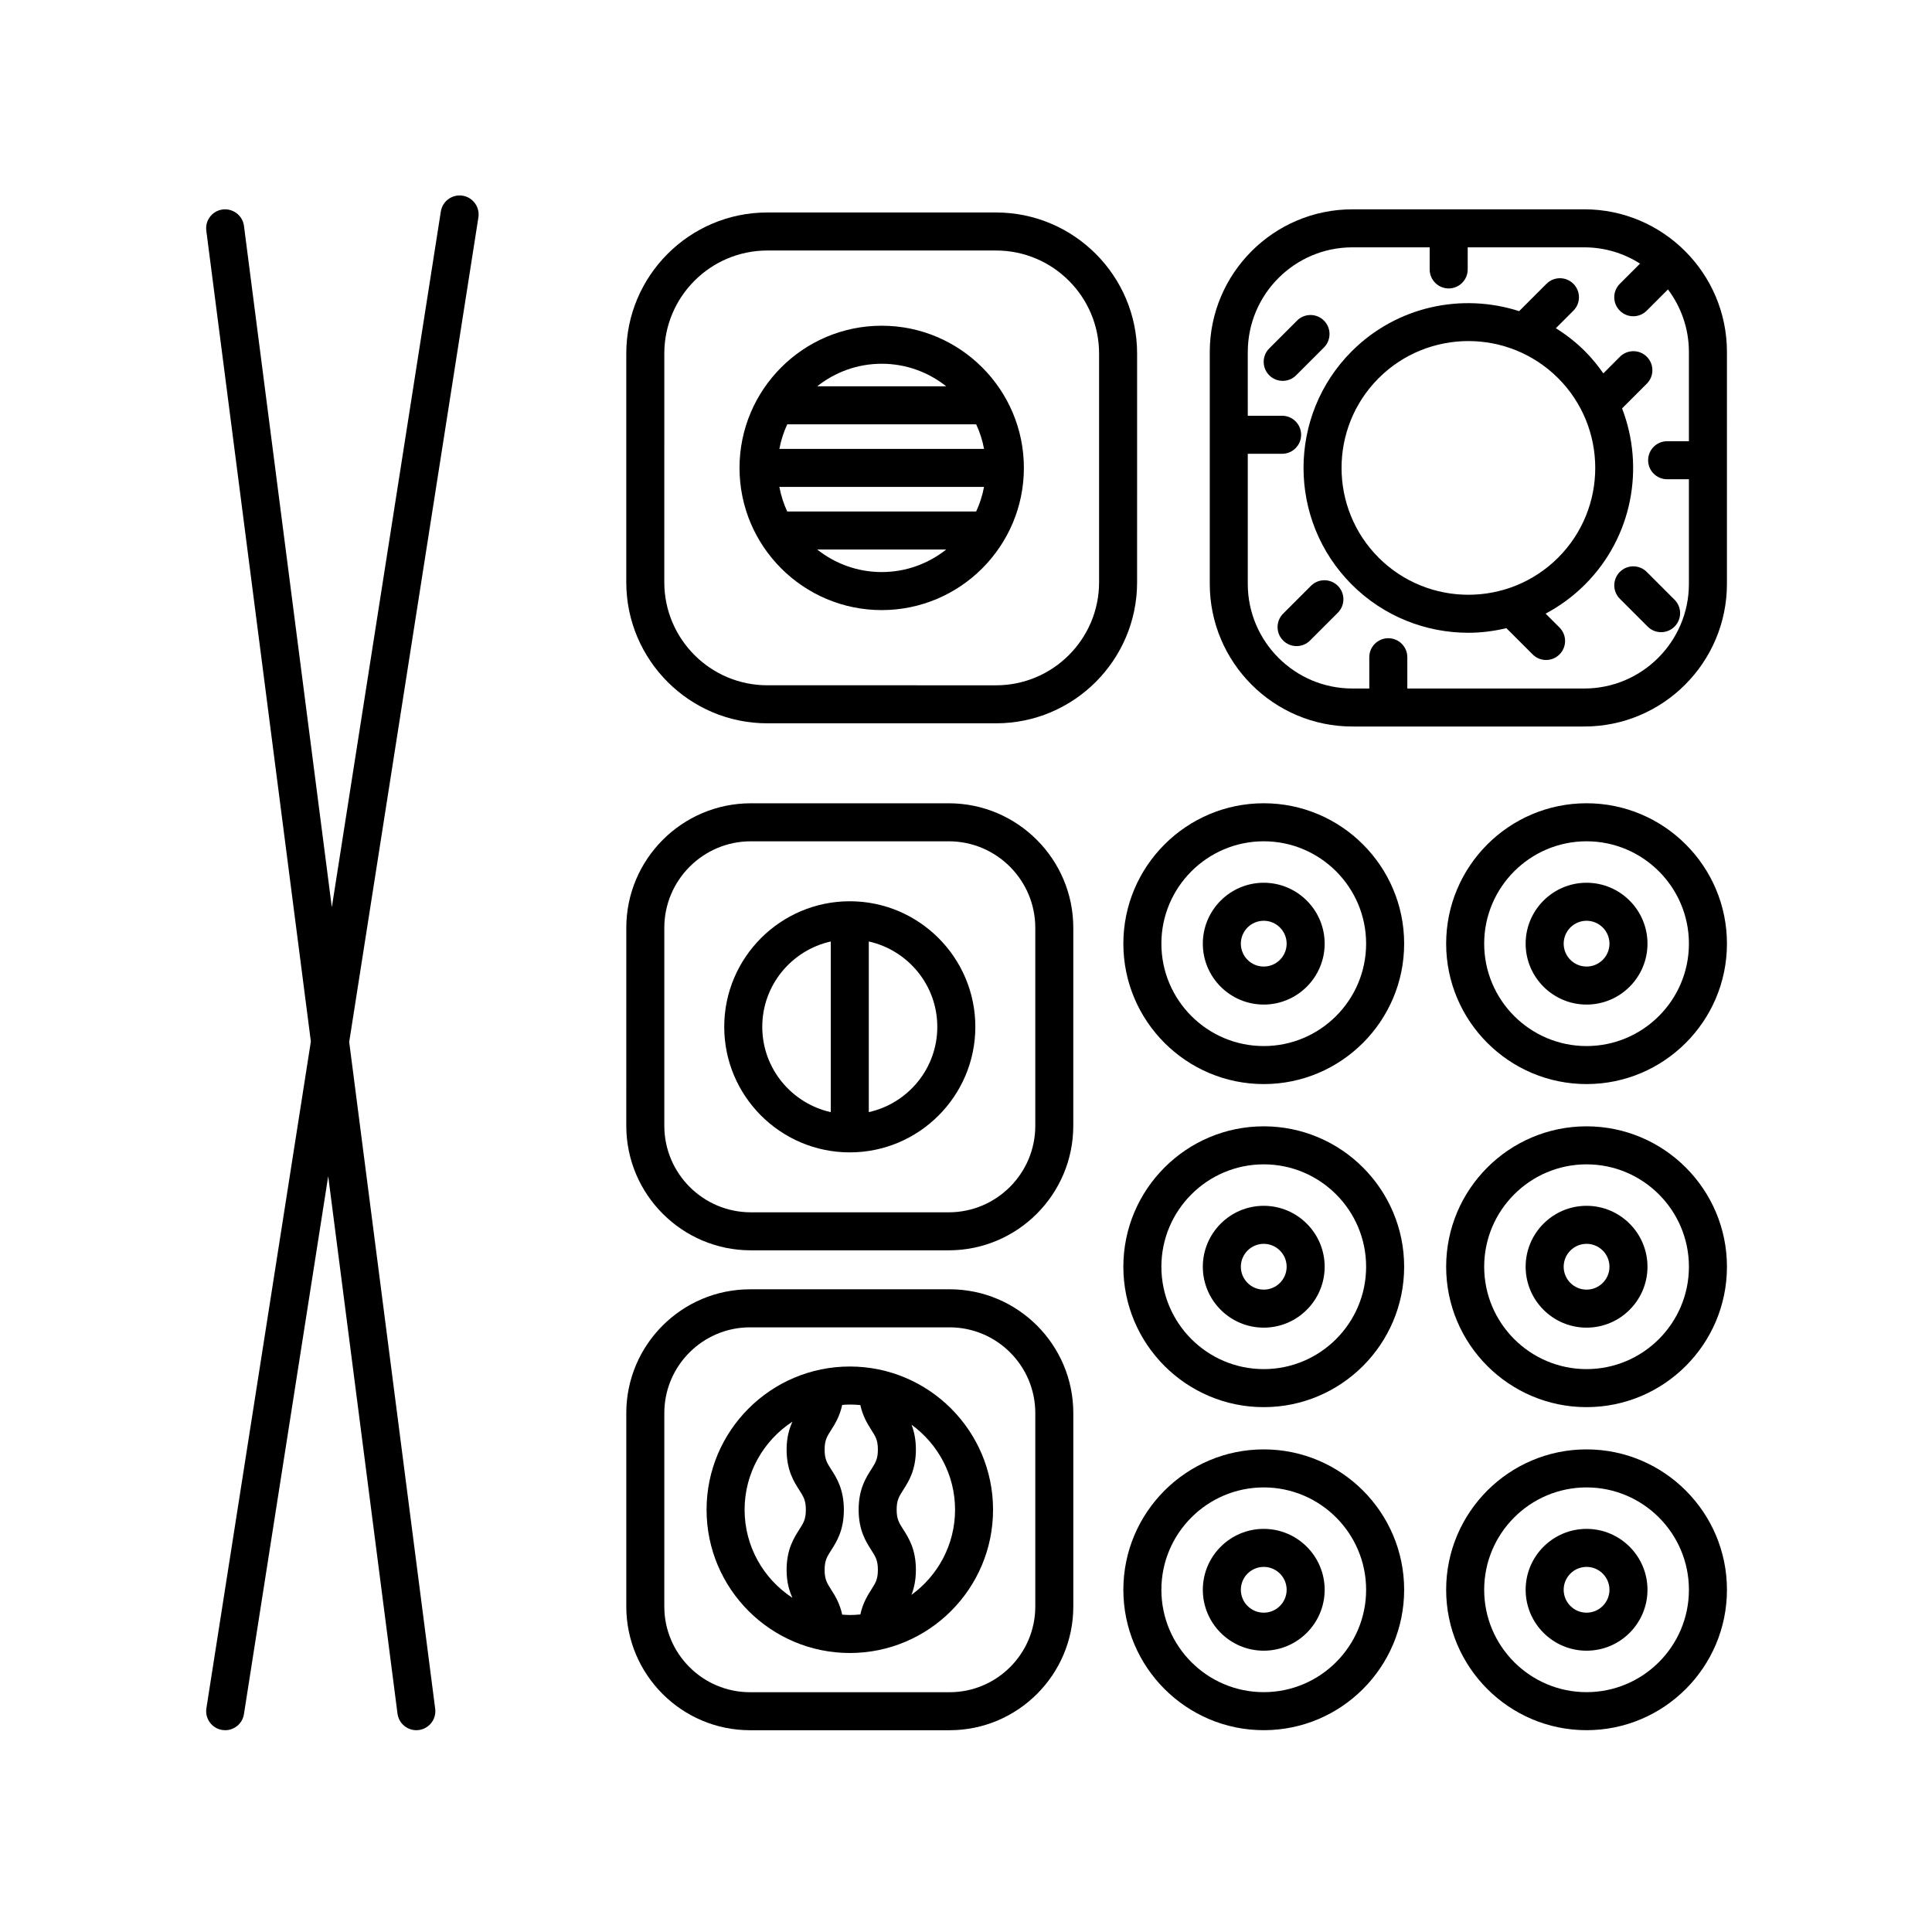
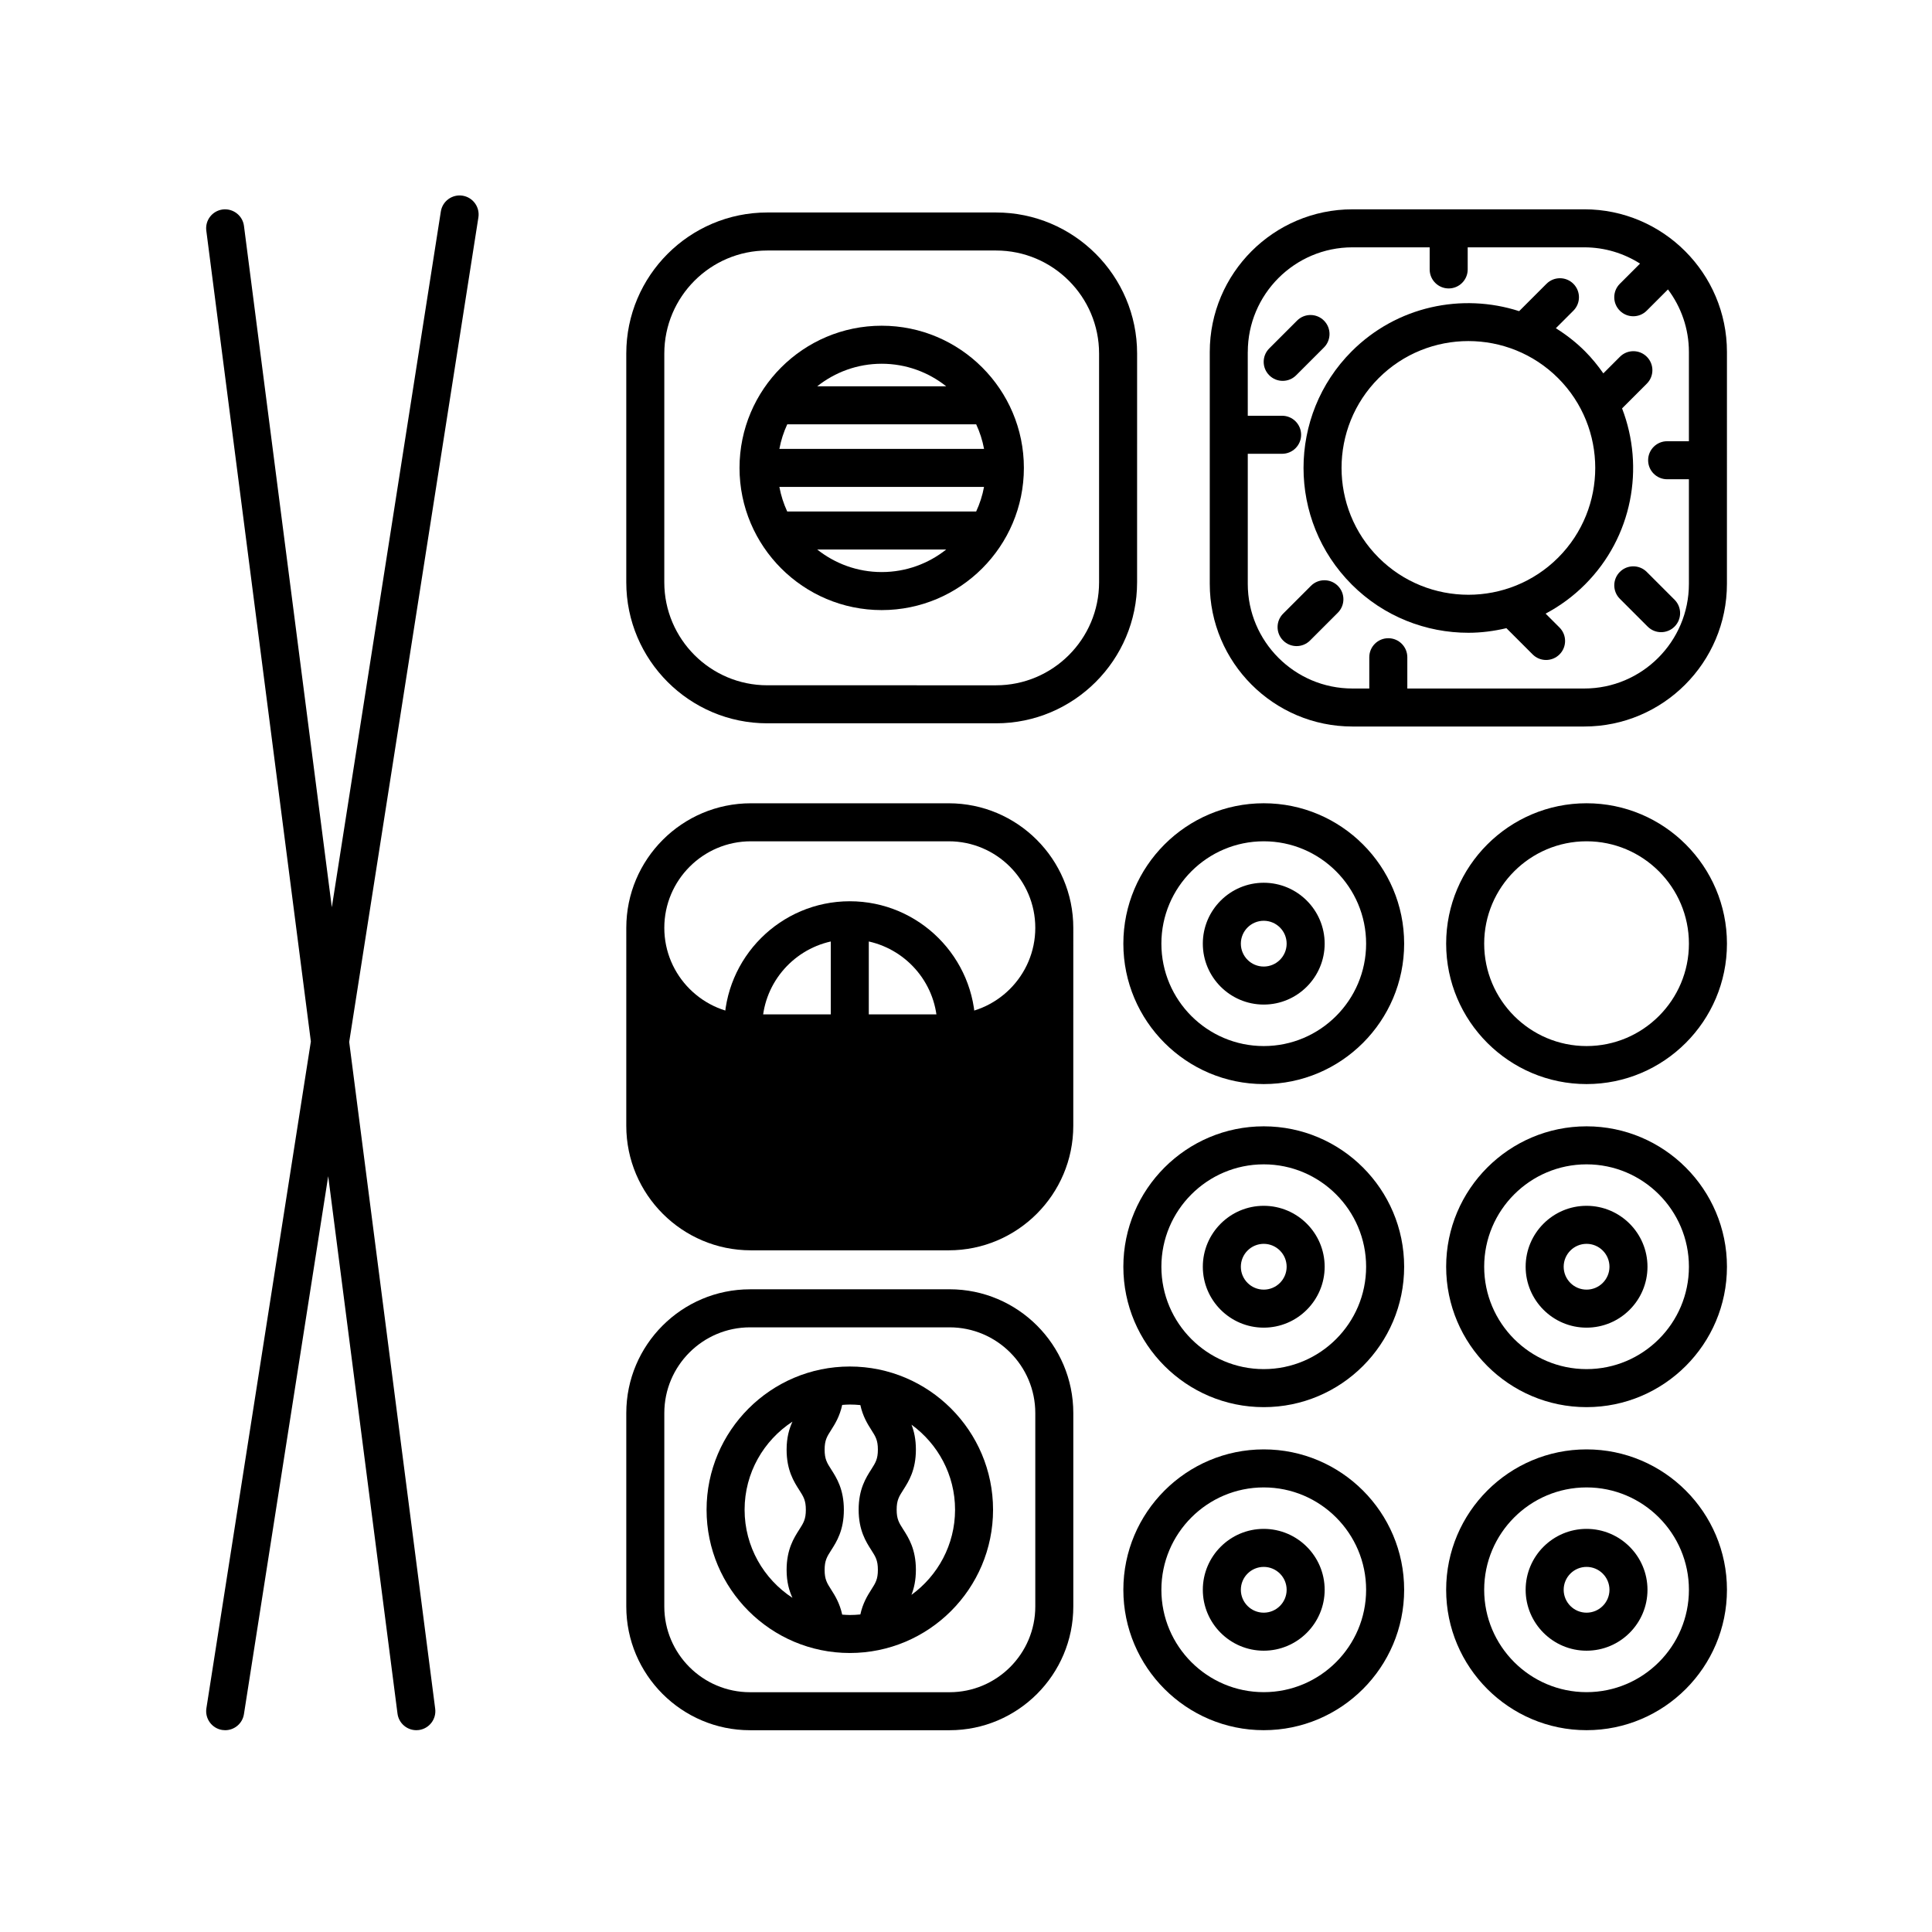
<svg xmlns="http://www.w3.org/2000/svg" fill="#000000" width="800px" height="800px" version="1.1" viewBox="144 144 512 512">
  <g>
    <path d="m342.77 485.68c-18.086 0-32.797 14.715-32.797 32.805v51.246c0 18.086 14.711 32.797 32.797 32.797h52.871c18.086 0 32.797-14.711 32.797-32.797v-51.254c0-18.086-14.711-32.805-32.797-32.805l-52.871 0.004zm0 10.078h52.871c12.531 0 22.723 10.191 22.723 22.727v51.246c0 12.523-10.191 22.723-22.723 22.723h-52.871c-12.531 0-22.723-10.191-22.723-22.723l0.004-51.254c0-12.527 10.191-22.719 22.719-22.719z" />
    <path d="m369.21 506.14c-20.934 0-37.961 17.027-37.961 37.961s17.027 37.961 37.961 37.961c20.934 0 37.961-17.027 37.961-37.961s-17.027-37.961-37.961-37.961zm16.332 60.516c0.676-1.727 1.18-3.863 1.18-6.637 0-5.457-1.93-8.48-3.344-10.688-1.133-1.77-1.754-2.742-1.754-5.254 0-2.508 0.625-3.481 1.754-5.25 1.41-2.207 3.344-5.223 3.344-10.68 0-2.75-0.492-4.875-1.164-6.594 6.977 5.074 11.543 13.273 11.543 22.547-0.008 9.277-4.574 17.488-11.559 22.555zm-16.332 5.336c-0.68 0-1.352-0.055-2.019-0.102-0.645-2.992-1.895-5.023-2.902-6.594-1.133-1.77-1.754-2.742-1.754-5.246 0-2.508 0.625-3.481 1.754-5.25 1.41-2.207 3.344-5.223 3.344-10.68 0-5.457-1.93-8.48-3.344-10.688-1.133-1.77-1.754-2.742-1.754-5.254 0-2.516 0.625-3.488 1.754-5.254 1.008-1.578 2.258-3.613 2.902-6.606 0.672-0.051 1.34-0.102 2.019-0.102 0.941 0 1.867 0.051 2.793 0.141 0.648 2.969 1.891 4.988 2.891 6.555 1.129 1.77 1.754 2.734 1.754 5.238 0 2.508-0.625 3.481-1.754 5.25-1.41 2.207-3.344 5.223-3.344 10.68s1.93 8.48 3.344 10.688c1.133 1.77 1.754 2.742 1.754 5.254 0 2.516-0.625 3.488-1.754 5.254-1.004 1.57-2.242 3.598-2.891 6.57-0.926 0.094-1.852 0.145-2.793 0.145zm-15.203-51.238c-0.852 1.863-1.547 4.18-1.547 7.422 0 5.457 1.93 8.48 3.344 10.688 1.133 1.77 1.754 2.742 1.754 5.254 0 2.508-0.625 3.481-1.754 5.25-1.41 2.207-3.344 5.223-3.344 10.68 0 3.231 0.695 5.543 1.543 7.394-7.621-4.984-12.676-13.578-12.676-23.34-0.004-9.77 5.055-18.363 12.68-23.348z" />
    <path d="m203.01 199.51c2.75-0.332 5.285 1.594 5.644 4.352l23.285 180.57 28.887-184.38c0.43-2.75 3.012-4.625 5.758-4.195 2.746 0.434 4.625 3.012 4.195 5.758l-34.238 218.52 22.789 176.7c0.359 2.762-1.594 5.285-4.352 5.644-0.215 0.023-0.434 0.039-0.648 0.039-2.492 0-4.66-1.855-4.988-4.394l-18.363-142.42-22.332 142.56c-0.387 2.484-2.527 4.258-4.969 4.258-0.262 0-0.523-0.02-0.785-0.059-2.746-0.434-4.625-3.012-4.195-5.758l27.684-176.7-27.703-214.84c-0.379-2.769 1.574-5.293 4.332-5.652z" />
    <path d="m407.97 200.31h-60.629c-20.605 0-37.371 16.766-37.371 37.379v60.625c0 20.605 16.766 37.371 37.371 37.371h60.629c20.605 0 37.371-16.766 37.371-37.371l0.004-60.625c0-20.609-16.77-37.379-37.375-37.379zm27.297 37.379v60.625c0 15.047-12.246 27.297-27.297 27.297l-60.629-0.004c-15.047 0-27.297-12.246-27.297-27.297l0.004-60.621c0-15.055 12.246-27.301 27.297-27.301h60.629c15.047 0 27.293 12.246 27.293 27.301z" />
    <path d="m415.34 268c0-20.777-16.902-37.68-37.68-37.68s-37.68 16.898-37.68 37.68 16.902 37.68 37.68 37.68 37.68-16.902 37.68-37.68zm-12.641-11.551c0.953 2.051 1.664 4.231 2.086 6.516h-54.242c0.422-2.281 1.133-4.465 2.086-6.516zm-52.156 16.59h54.234c-0.422 2.281-1.133 4.465-2.086 6.516h-50.07c-0.945-2.055-1.656-4.234-2.078-6.516zm27.121 22.562c-6.457 0-12.391-2.246-17.094-5.977h34.188c-4.707 3.734-10.641 5.977-17.094 5.977zm0-55.203c6.457 0 12.391 2.246 17.094 5.977h-34.188c4.703-3.731 10.633-5.977 17.094-5.977z" />
    <path d="m464.6 237.28v61.441c0 20.852 16.965 37.812 37.805 37.812h61.445c20.848 0 37.805-16.957 37.805-37.812l0.004-61.441c0-20.852-16.965-37.812-37.805-37.812l-61.441 0.004c-20.848 0-37.812 16.957-37.812 37.809zm10.078 0c0-15.289 12.438-27.734 27.73-27.734h20.469v5.856c0 2.785 2.258 5.039 5.039 5.039s5.039-2.254 5.039-5.039v-5.856h30.895c5.438 0 10.496 1.594 14.777 4.309l-5.356 5.356c-1.969 1.969-1.969 5.152 0 7.125 0.984 0.984 2.273 1.477 3.562 1.477 1.289 0 2.578-0.492 3.562-1.477l5.633-5.633c3.473 4.629 5.551 10.359 5.551 16.582v23.645h-5.769c-2.781 0-5.039 2.254-5.039 5.039s2.258 5.039 5.039 5.039h5.769v27.719c0 15.289-12.438 27.734-27.73 27.734h-46.895v-8.289c0-2.785-2.258-5.039-5.039-5.039s-5.039 2.254-5.039 5.039v8.289h-4.473c-15.289 0-27.73-12.445-27.73-27.734v-34.469h9.098c2.781 0 5.039-2.254 5.039-5.039s-2.258-5.039-5.039-5.039h-9.098l-0.004-16.898z" />
    <path d="m502.23 298.91c8.52 8.52 19.715 12.781 30.91 12.781 3.387 0 6.762-0.438 10.07-1.219l6.953 6.953c0.984 0.984 2.273 1.477 3.562 1.477 1.289 0 2.578-0.492 3.562-1.477 1.969-1.969 1.969-5.152 0-7.125l-3.684-3.684c3.754-1.988 7.285-4.555 10.438-7.715 12.594-12.602 15.855-31.031 9.824-46.672l6.559-6.559c1.969-1.969 1.969-5.152 0-7.125-1.969-1.969-5.152-1.969-7.125 0l-4.398 4.402c-1.438-2.051-3.031-4.027-4.863-5.859-2.379-2.383-4.984-4.394-7.723-6.106l4.648-4.648c1.969-1.969 1.969-5.152 0-7.125-1.969-1.969-5.152-1.969-7.125 0l-7.25 7.25c-15.121-4.871-32.379-1.352-44.367 10.637-17.031 17.043-17.031 44.773 0.008 61.812zm7.125-54.691c13.121-13.113 34.449-13.105 47.566 0 13.113 13.113 13.113 34.457 0 47.566-13.121 13.113-34.449 13.105-47.566 0-13.109-13.109-13.109-34.457 0-47.566z" />
    <path d="m494.86 228.96c1.969 1.969 1.969 5.152 0 7.125l-7.371 7.371c-0.984 0.984-2.273 1.477-3.562 1.477s-2.578-0.492-3.562-1.477c-1.969-1.969-1.969-5.152 0-7.125l7.371-7.371c1.965-1.973 5.156-1.973 7.125 0z" />
    <path d="m580.4 295.56 7.371 7.371c1.969 1.969 1.969 5.152 0 7.125-0.984 0.984-2.273 1.477-3.562 1.477-1.289 0-2.578-0.492-3.562-1.477l-7.371-7.371c-1.969-1.969-1.969-5.152 0-7.125 1.973-1.969 5.156-1.965 7.125 0z" />
    <path d="m498.54 299.25c1.969 1.969 1.969 5.152 0 7.125l-7.371 7.371c-0.984 0.984-2.273 1.477-3.562 1.477-1.289 0-2.578-0.492-3.562-1.477-1.969-1.969-1.969-5.152 0-7.125l7.371-7.371c1.969-1.969 5.156-1.969 7.125 0z" />
-     <path d="m309.97 442.34c0 18.199 14.809 33.008 33.008 33.008h52.445c18.203 0 33.008-14.809 33.008-33.008l0.004-52.453c0-18.199-14.809-33.008-33.008-33.008h-52.445c-18.203 0-33.008 14.809-33.008 33.008zm10.078-52.453c0-12.645 10.289-22.934 22.934-22.934h52.445c12.645 0 22.934 10.289 22.934 22.934v52.453c0 12.645-10.289 22.934-22.934 22.934h-52.445c-12.645 0-22.934-10.289-22.934-22.934z" />
+     <path d="m309.97 442.34c0 18.199 14.809 33.008 33.008 33.008h52.445c18.203 0 33.008-14.809 33.008-33.008l0.004-52.453c0-18.199-14.809-33.008-33.008-33.008h-52.445c-18.203 0-33.008 14.809-33.008 33.008zm10.078-52.453c0-12.645 10.289-22.934 22.934-22.934h52.445c12.645 0 22.934 10.289 22.934 22.934c0 12.645-10.289 22.934-22.934 22.934h-52.445c-12.645 0-22.934-10.289-22.934-22.934z" />
    <path d="m335.93 416.12c0 18.348 14.93 33.273 33.273 33.273s33.273-14.93 33.273-33.273c0-18.355-14.93-33.277-33.273-33.277s-33.273 14.926-33.273 33.277zm38.309 22.609v-45.227c10.367 2.312 18.156 11.559 18.156 22.617 0.004 11.059-7.781 20.297-18.156 22.609zm-28.23-22.609c0-11.059 7.789-20.305 18.156-22.617v45.227c-10.367-2.312-18.156-11.551-18.156-22.609z" />
    <path d="m441.7 394.08c0 20.516 16.691 37.211 37.207 37.211s37.207-16.691 37.207-37.211-16.691-37.207-37.207-37.207c-20.516 0.004-37.207 16.695-37.207 37.207zm10.078 0c0-14.957 12.172-27.129 27.129-27.129 14.957 0 27.129 12.172 27.129 27.129 0 14.965-12.172 27.137-27.129 27.137-14.965 0-27.129-12.172-27.129-27.137z" />
    <path d="m462.76 394.08c0 8.902 7.246 16.141 16.141 16.141 8.902 0 16.148-7.246 16.148-16.141 0-8.898-7.246-16.141-16.148-16.141-8.895 0-16.141 7.238-16.141 16.141zm10.078 0c0-3.344 2.719-6.066 6.066-6.066 3.344 0 6.07 2.719 6.07 6.066 0 3.344-2.727 6.066-6.07 6.066-3.348 0-6.066-2.719-6.066-6.066z" />
    <path d="m441.7 479.7c0 20.516 16.691 37.207 37.207 37.207s37.207-16.688 37.207-37.207-16.691-37.211-37.207-37.211c-20.516-0.004-37.207 16.695-37.207 37.211zm10.078 0c0-14.965 12.172-27.137 27.129-27.137 14.957 0 27.129 12.172 27.129 27.137 0 14.957-12.172 27.129-27.129 27.129-14.965 0-27.129-12.172-27.129-27.129z" />
    <path d="m462.76 479.7c0 8.902 7.246 16.141 16.141 16.141 8.902 0 16.148-7.246 16.148-16.141 0-8.906-7.246-16.148-16.148-16.148-8.895 0-16.141 7.246-16.141 16.148zm10.078 0c0-3.344 2.719-6.07 6.066-6.07 3.344 0 6.07 2.727 6.07 6.07s-2.727 6.066-6.07 6.066c-3.348-0.004-6.066-2.723-6.066-6.066z" />
    <path d="m441.7 565.31c0 20.516 16.691 37.207 37.207 37.207s37.207-16.688 37.207-37.207-16.691-37.207-37.207-37.207c-20.516 0.008-37.207 16.691-37.207 37.207zm10.078 0c0-14.957 12.172-27.129 27.129-27.129 14.957 0 27.129 12.172 27.129 27.129s-12.172 27.129-27.129 27.129c-14.965 0.004-27.129-12.168-27.129-27.129z" />
    <path d="m462.76 565.31c0 8.902 7.246 16.141 16.141 16.141 8.902 0 16.148-7.246 16.148-16.141 0-8.898-7.246-16.141-16.148-16.141-8.895 0-16.141 7.246-16.141 16.141zm10.078 0c0-3.344 2.719-6.066 6.066-6.066 3.344 0 6.07 2.719 6.07 6.066 0 3.344-2.727 6.066-6.07 6.066-3.348 0-6.066-2.719-6.066-6.066z" />
    <path d="m601.66 394.08c0-20.516-16.691-37.207-37.207-37.207s-37.207 16.688-37.207 37.207 16.691 37.211 37.207 37.211c20.516 0.004 37.207-16.695 37.207-37.211zm-10.078 0c0 14.965-12.172 27.137-27.129 27.137s-27.129-12.172-27.129-27.137c0-14.957 12.172-27.129 27.129-27.129s27.129 12.172 27.129 27.129z" />
-     <path d="m580.6 394.08c0-8.902-7.246-16.141-16.148-16.141-8.902 0-16.141 7.246-16.141 16.141 0 8.898 7.246 16.141 16.141 16.141 8.91 0.004 16.148-7.238 16.148-16.141zm-10.074 0c0 3.344-2.727 6.066-6.07 6.066s-6.066-2.719-6.066-6.066c0-3.344 2.719-6.066 6.066-6.066 3.344 0.004 6.07 2.723 6.07 6.066z" />
    <path d="m601.66 479.7c0-20.516-16.691-37.211-37.207-37.211s-37.207 16.691-37.207 37.211 16.691 37.207 37.207 37.207c20.516-0.004 37.207-16.695 37.207-37.207zm-10.078 0c0 14.957-12.172 27.129-27.129 27.129s-27.129-12.172-27.129-27.129c0-14.965 12.172-27.137 27.129-27.137s27.129 12.172 27.129 27.137z" />
    <path d="m580.6 479.7c0-8.906-7.246-16.148-16.148-16.148-8.902 0-16.141 7.246-16.141 16.148s7.246 16.141 16.141 16.141c8.91 0 16.148-7.242 16.148-16.141zm-10.074 0c0 3.344-2.727 6.066-6.07 6.066s-6.066-2.719-6.066-6.066c0-3.344 2.719-6.07 6.066-6.07 3.344-0.004 6.07 2.723 6.07 6.07z" />
    <path d="m601.66 565.31c0-20.516-16.691-37.207-37.207-37.207s-37.207 16.688-37.207 37.207 16.691 37.207 37.207 37.207 37.207-16.688 37.207-37.207zm-10.078 0c0 14.957-12.172 27.129-27.129 27.129s-27.129-12.172-27.129-27.129 12.172-27.129 27.129-27.129 27.129 12.176 27.129 27.129z" />
    <path d="m580.6 565.31c0-8.902-7.246-16.141-16.148-16.141-8.902 0-16.141 7.246-16.141 16.141 0 8.898 7.246 16.141 16.141 16.141 8.91 0.004 16.148-7.238 16.148-16.141zm-10.074 0c0 3.344-2.727 6.066-6.07 6.066s-6.066-2.719-6.066-6.066c0-3.344 2.719-6.066 6.066-6.066 3.344 0 6.07 2.723 6.07 6.066z" />
  </g>
</svg>